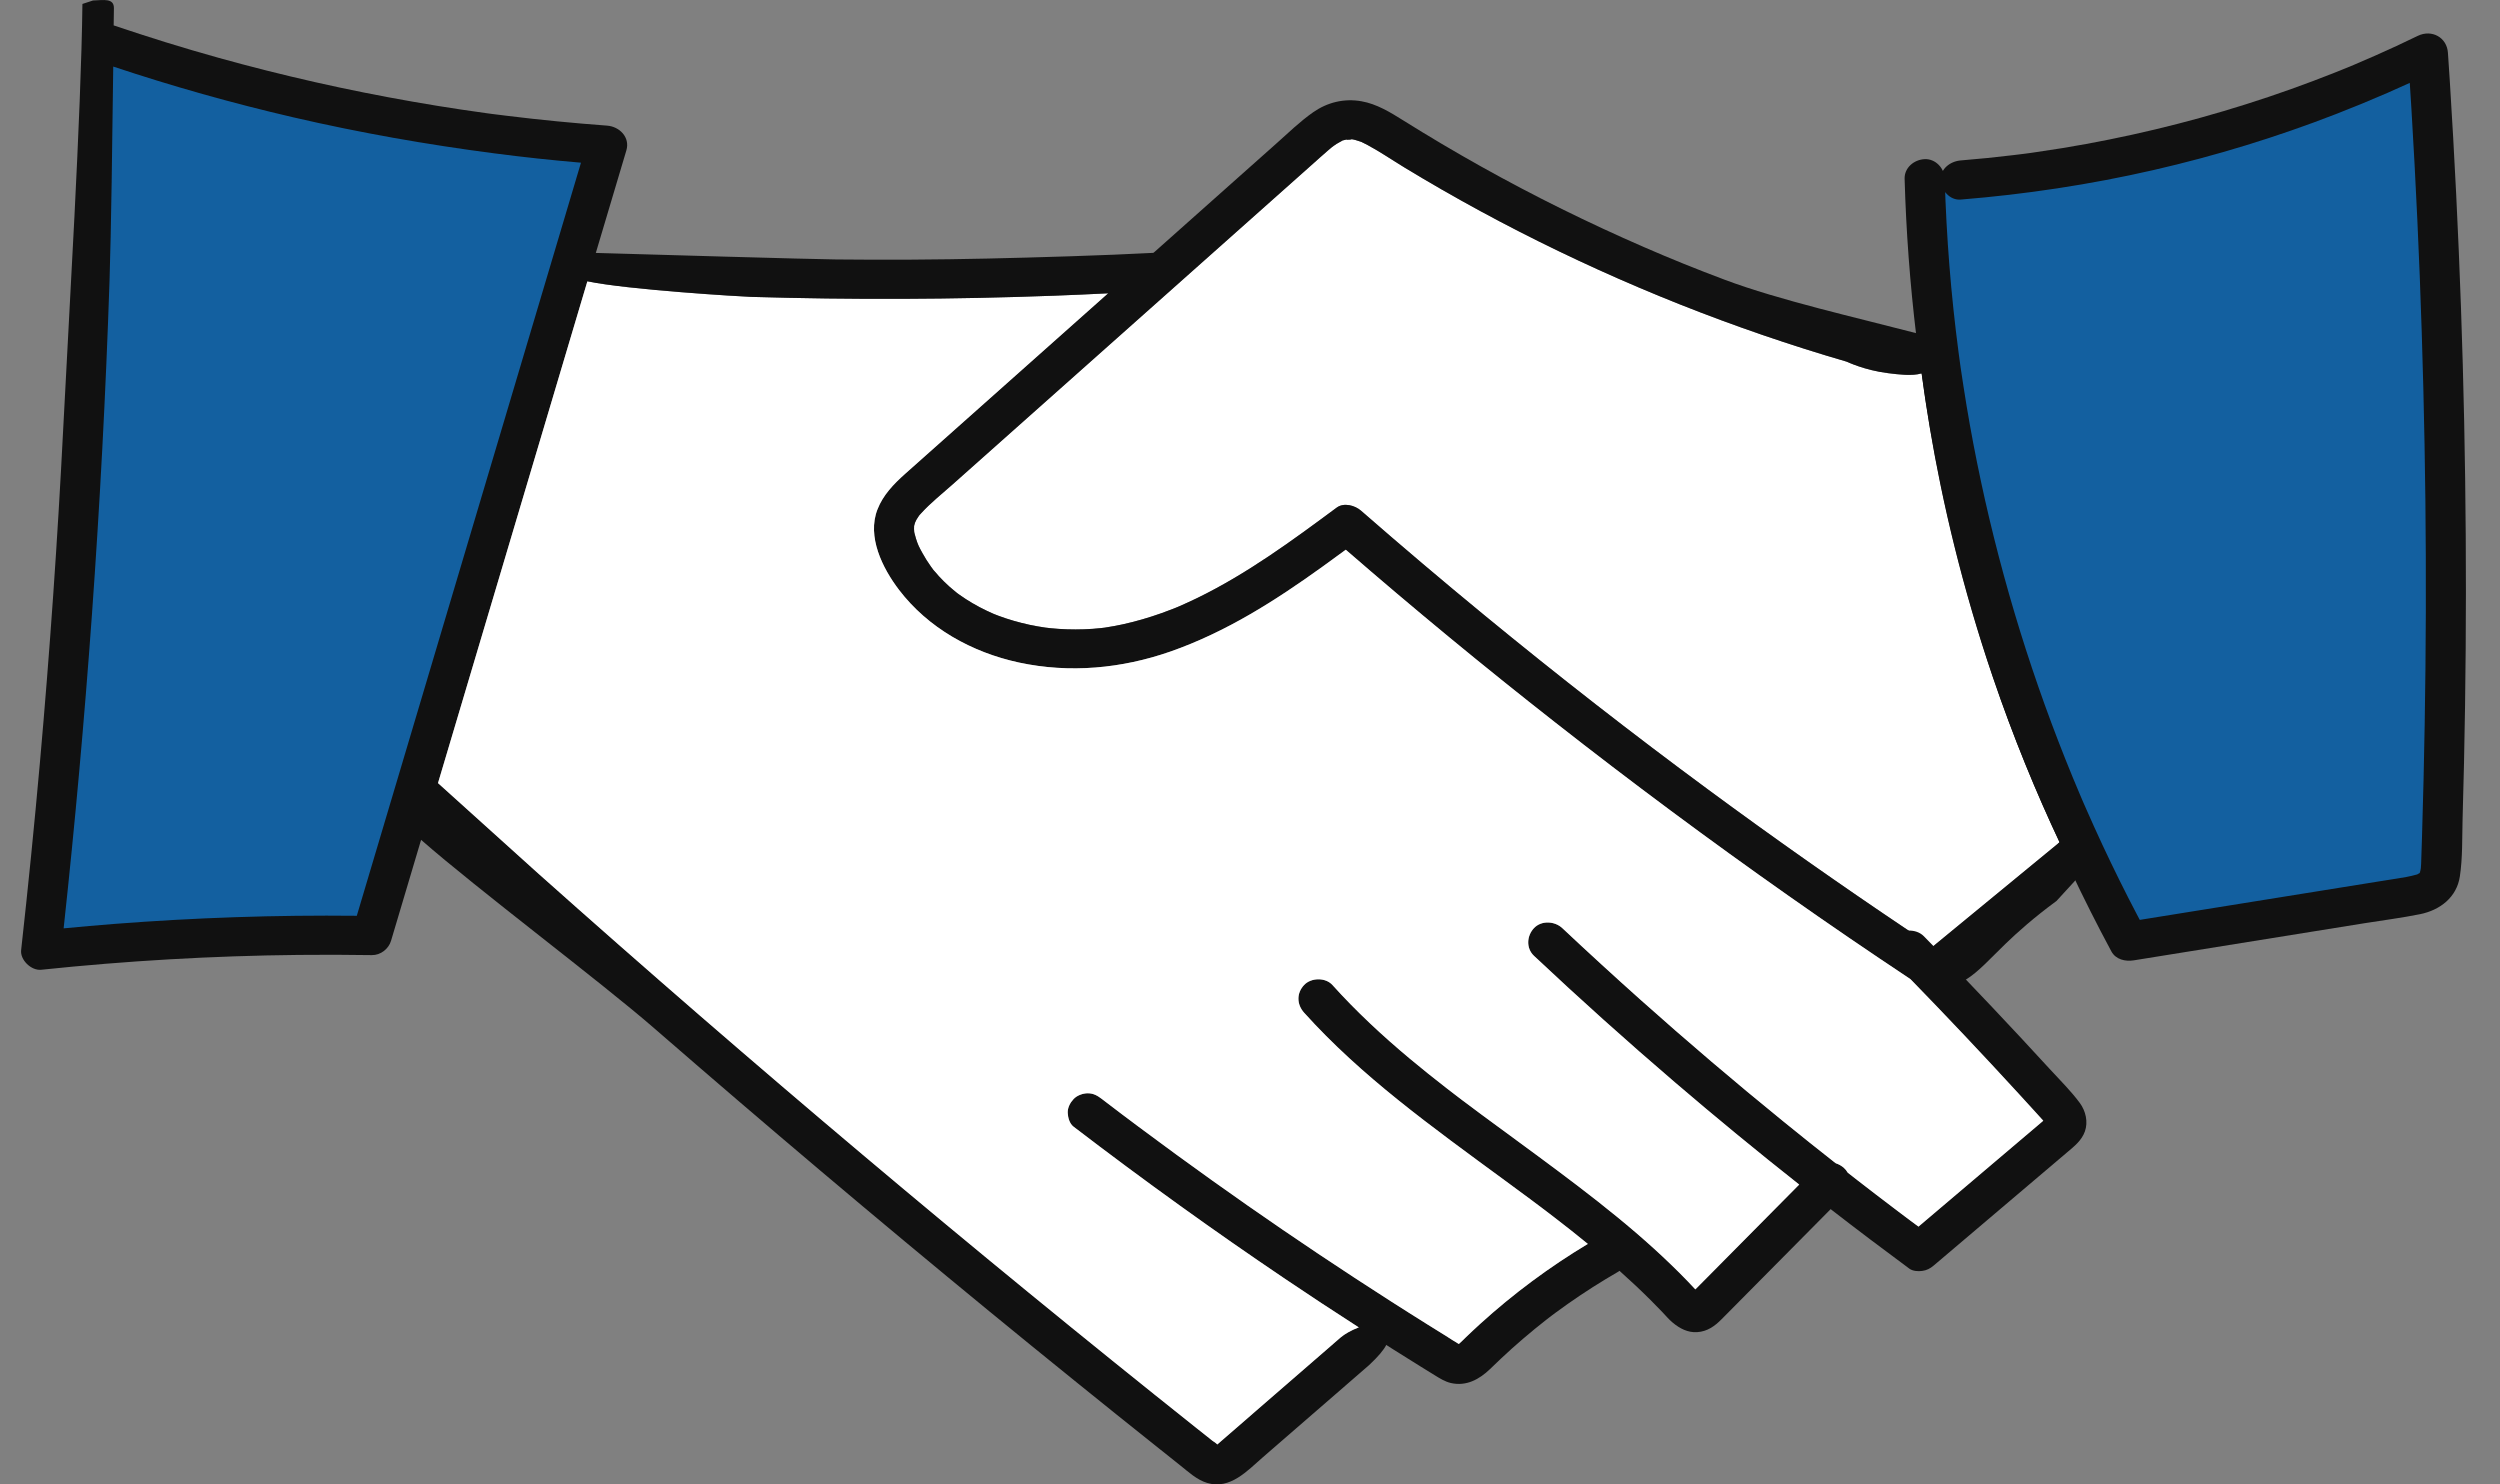
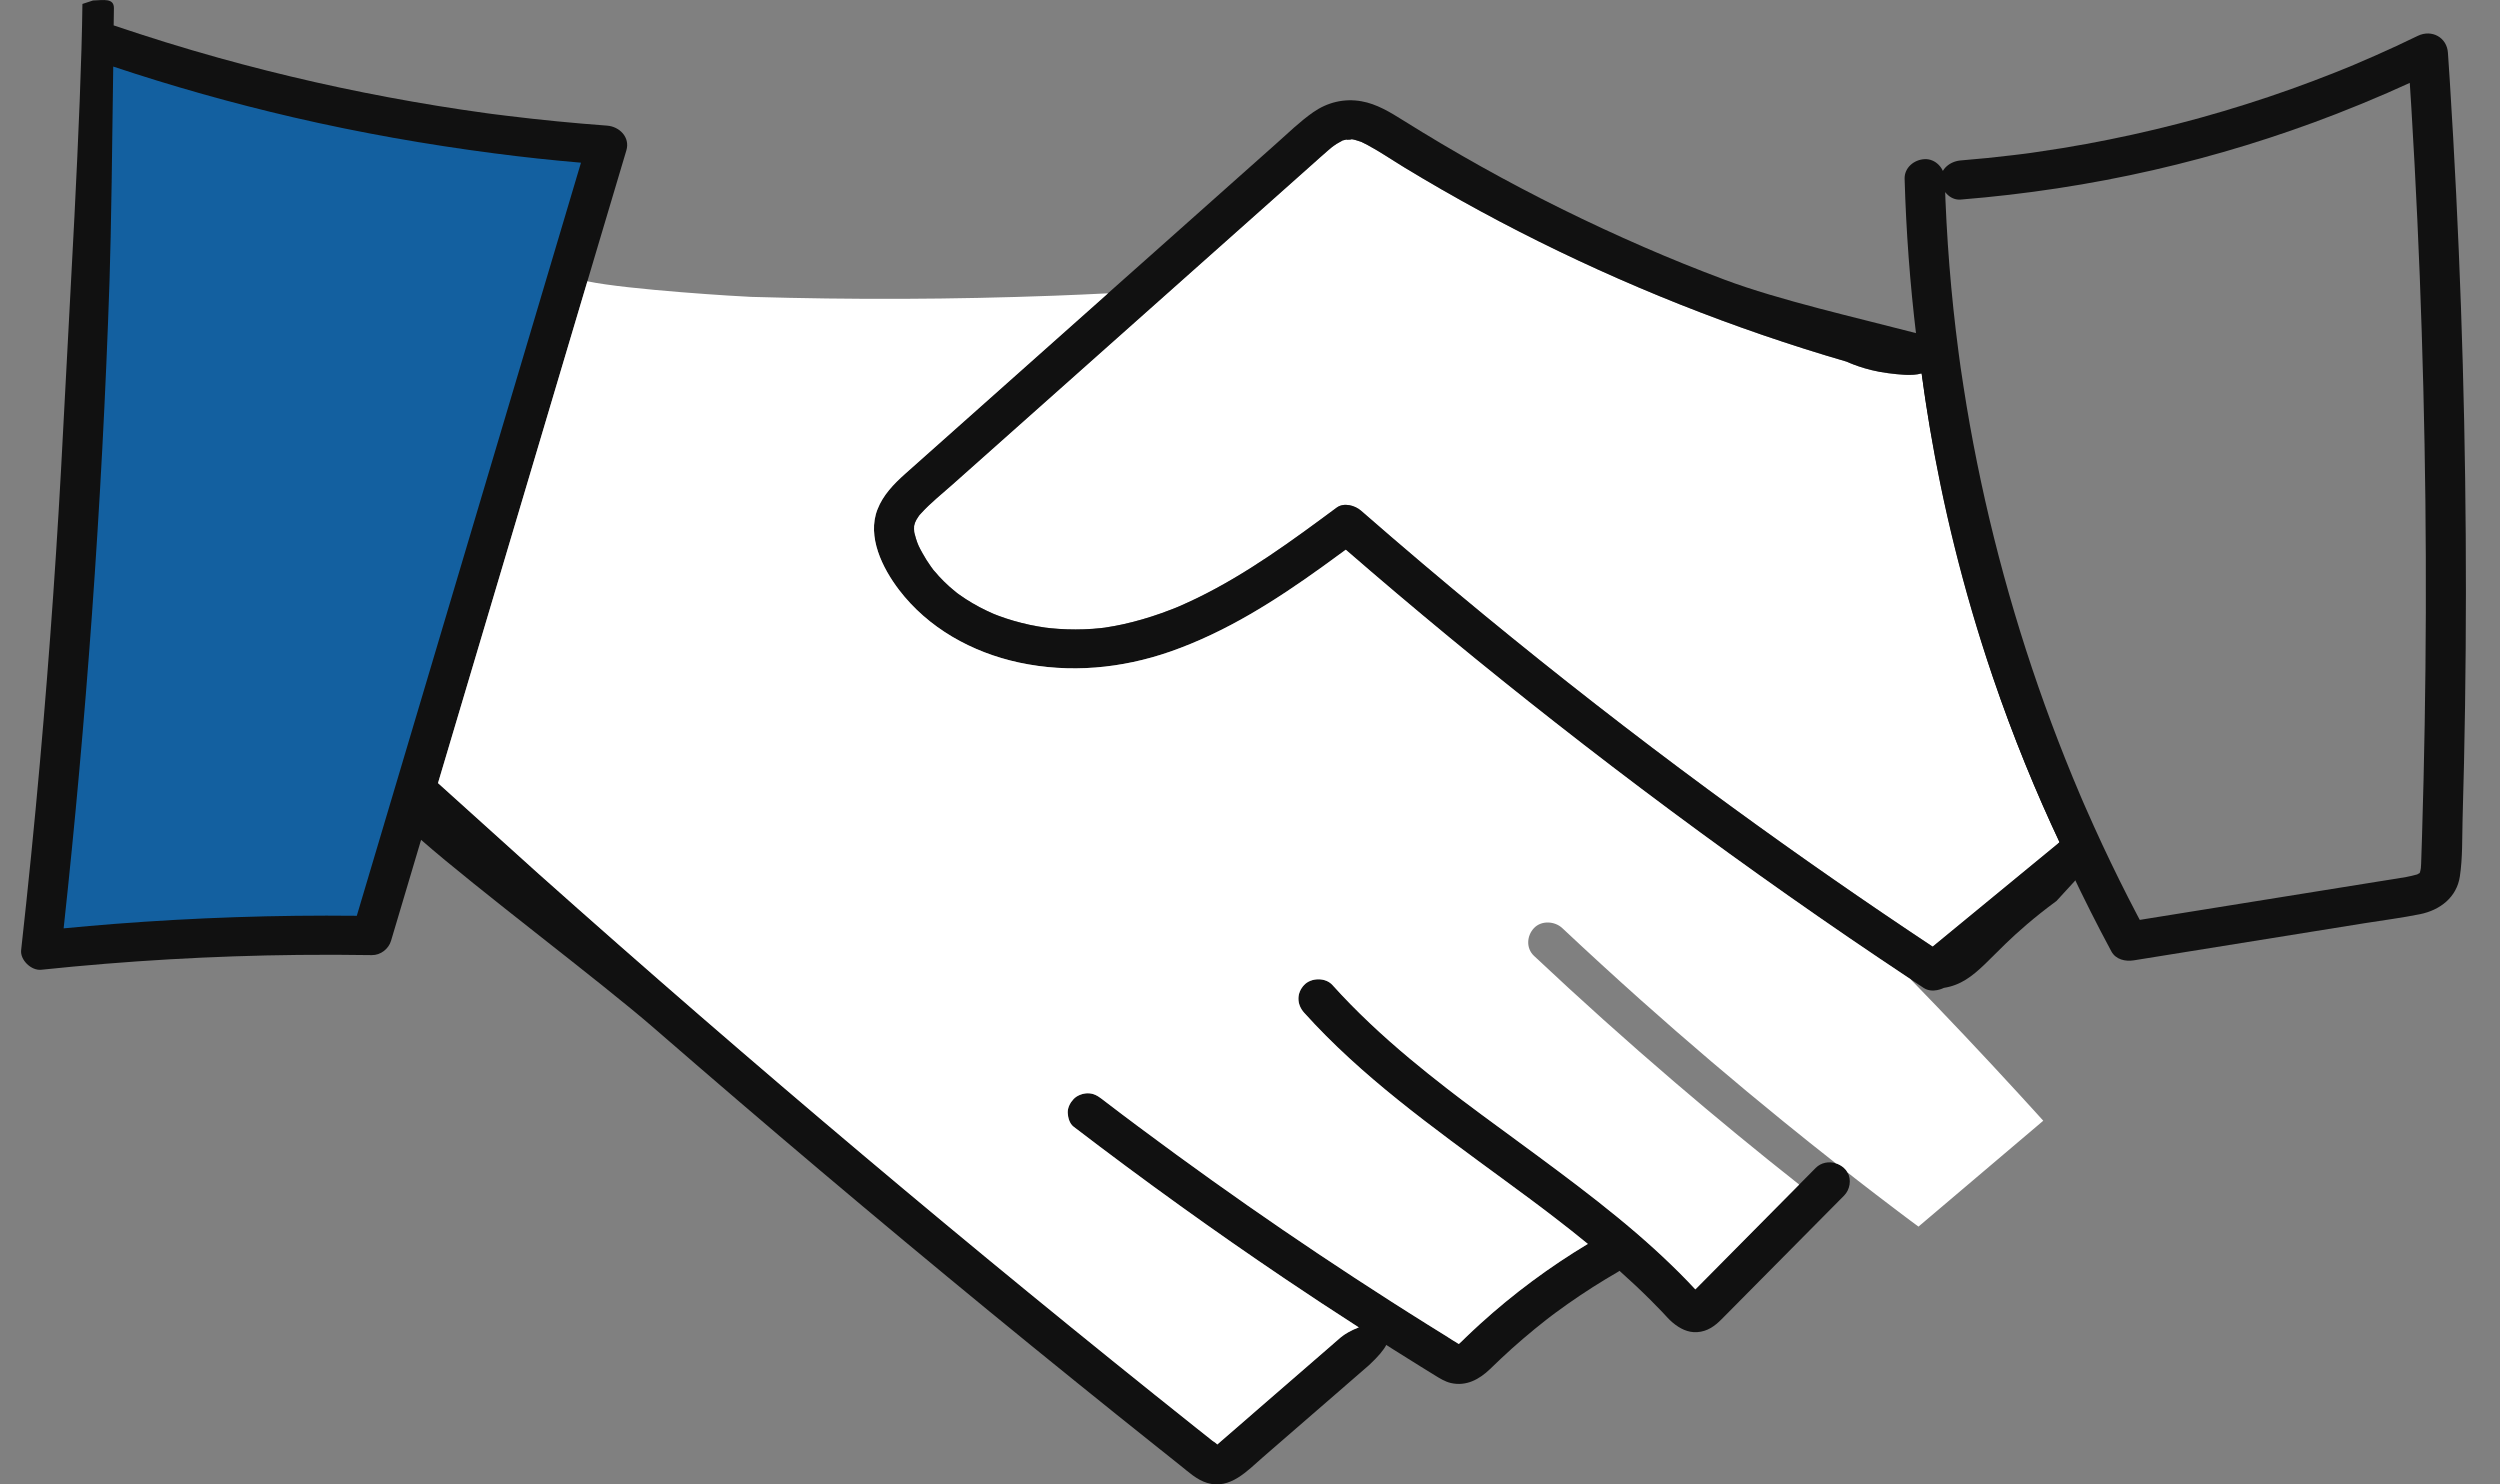
<svg xmlns="http://www.w3.org/2000/svg" width="64" height="38" viewBox="0 0 64 38" fill="none">
  <rect x="0" y="0" width="64" height="38" fill="#808080" stroke="none" />
  <g clip-path="url(#clip0_6894_2947)">
    <path d="M2.401 2.346C2.315 9.688 1.865 17.024 1.055 24.324C3.864 24.029 6.692 23.903 9.517 23.949C11.525 17.205 13.533 10.461 15.541 3.717C11.168 3.399 6.839 2.519 2.698 1.107L2.401 2.346Z" fill="#1360A0" />
    <path d="M15.54 3.216C14.691 3.153 13.844 3.071 12.999 2.967C12.894 2.954 12.79 2.941 12.685 2.928C12.68 2.927 12.674 2.926 12.669 2.926H12.667C12.667 2.926 12.666 2.925 12.666 2.925H12.662C12.662 2.925 12.659 2.925 12.658 2.925C12.657 2.924 12.656 2.924 12.656 2.924C12.653 2.924 12.65 2.924 12.647 2.924C12.647 2.924 12.645 2.923 12.644 2.923C12.643 2.923 12.643 2.922 12.641 2.923H12.64L12.638 2.922C12.634 2.922 12.63 2.921 12.624 2.92C12.622 2.92 12.62 2.92 12.618 2.92C12.559 2.912 12.5 2.904 12.441 2.896C12.232 2.867 12.023 2.837 11.815 2.806C11.398 2.744 10.982 2.676 10.567 2.603C8.891 2.311 7.229 1.935 5.592 1.479C4.69 1.228 3.796 0.95 2.91 0.65C2.912 0.49 2.915 0.343 2.916 0.21C2.919 -0.052 2.654 0.001 2.379 0.013L2.11 0.101C2.076 2.973 1.764 8.09 1.619 10.959C1.475 13.812 1.276 16.663 1.023 19.509C0.88 21.115 0.719 22.721 0.541 24.324C0.513 24.575 0.8 24.852 1.054 24.826C3.239 24.597 5.435 24.469 7.633 24.446C8.261 24.439 8.889 24.441 9.517 24.451C9.744 24.455 9.949 24.293 10.011 24.083C10.268 23.222 10.524 22.361 10.78 21.5C10.924 21.016 11.068 20.532 11.212 20.048C11.595 18.764 11.977 17.479 12.359 16.195C13.142 13.566 13.925 10.937 14.708 8.307C14.817 7.939 14.927 7.57 15.037 7.202C15.109 6.96 15.181 6.717 15.253 6.475C15.513 5.601 15.774 4.725 16.035 3.85C16.134 3.518 15.864 3.24 15.54 3.216V3.216ZM12.698 11.473C11.915 14.102 11.132 16.731 10.35 19.36C9.944 20.722 9.539 22.083 9.134 23.444C7.064 23.422 4.994 23.492 2.93 23.652C2.496 23.686 2.062 23.724 1.629 23.766C1.919 21.097 2.16 18.422 2.353 15.743C2.558 12.894 2.709 10.04 2.804 7.185C2.845 5.965 2.877 3.52 2.899 1.704C4.412 2.208 5.95 2.642 7.506 3.003C9.208 3.398 10.93 3.702 12.664 3.927C13.398 4.023 14.135 4.102 14.873 4.165C14.148 6.601 13.423 9.037 12.698 11.473Z" fill="#111111" />
-     <path d="M49.272 4.575C49.459 11.358 51.261 18.095 54.494 24.1C56.883 23.715 59.273 23.331 61.662 22.946C61.913 22.906 62.188 22.852 62.345 22.656C62.476 22.491 62.489 22.267 62.496 22.058C62.732 15.155 62.618 8.241 62.155 1.349C58.428 3.163 54.345 4.275 50.196 4.608L49.272 4.575Z" fill="#1360A0" />
    <path d="M48.758 4.575C48.834 7.269 49.16 9.958 49.724 12.597C50.279 15.191 51.069 17.739 52.085 20.197C52.67 21.613 53.323 23.002 54.05 24.354C54.164 24.566 54.41 24.62 54.63 24.584C56.597 24.267 58.566 23.951 60.534 23.634C61.007 23.558 61.485 23.498 61.953 23.403C62.469 23.299 62.892 22.968 62.972 22.439C63.045 21.957 63.029 21.457 63.042 20.972C63.056 20.488 63.068 20.005 63.079 19.522C63.121 17.588 63.136 15.653 63.123 13.719C63.11 11.769 63.07 9.819 63.001 7.871C62.933 5.938 62.837 4.005 62.715 2.075C62.7 1.834 62.683 1.592 62.667 1.351C62.642 0.96 62.255 0.744 61.895 0.918C61.533 1.095 61.167 1.264 60.798 1.427C60.617 1.508 60.435 1.586 60.252 1.663C60.206 1.682 60.16 1.701 60.115 1.72C60.095 1.728 60.024 1.759 60.12 1.718C60.1 1.726 60.081 1.734 60.061 1.742C59.962 1.782 59.864 1.822 59.765 1.861C59.022 2.156 58.267 2.426 57.503 2.667C55.969 3.153 54.398 3.528 52.807 3.79C52.583 3.826 52.359 3.861 52.134 3.893C52.021 3.909 51.909 3.928 51.796 3.94C51.801 3.939 51.887 3.928 51.827 3.936C51.792 3.941 51.756 3.945 51.721 3.949C51.665 3.957 51.608 3.963 51.552 3.97C51.101 4.025 50.649 4.07 50.195 4.107C49.928 4.128 49.669 4.322 49.682 4.608C49.694 4.862 49.908 5.133 50.195 5.109C51.855 4.975 53.506 4.725 55.127 4.354C56.719 3.989 58.282 3.51 59.801 2.92C60.687 2.576 61.559 2.197 62.414 1.782C62.157 1.638 61.899 1.494 61.641 1.349C61.769 3.257 61.871 5.166 61.946 7.077C62.02 8.987 62.068 10.899 62.09 12.81C62.111 14.722 62.105 16.634 62.072 18.546C62.056 19.498 62.033 20.45 62.004 21.401C61.996 21.638 61.991 21.875 61.981 22.111C61.979 22.152 61.976 22.193 61.973 22.235C61.967 22.328 61.972 22.217 61.979 22.207C61.971 22.219 61.969 22.258 61.965 22.275C61.959 22.297 61.952 22.319 61.947 22.341C61.927 22.42 61.952 22.308 61.959 22.316C61.962 22.32 61.924 22.377 61.923 22.375C61.919 22.361 61.992 22.298 61.937 22.352C61.873 22.414 61.951 22.338 61.963 22.336C61.953 22.337 61.918 22.364 61.906 22.371C61.906 22.37 61.849 22.404 61.845 22.401C61.84 22.399 61.97 22.362 61.87 22.388C61.778 22.412 61.689 22.436 61.595 22.452C61.358 22.493 61.12 22.529 60.883 22.567C58.945 22.879 57.008 23.19 55.07 23.502C54.833 23.54 54.595 23.578 54.358 23.617C54.551 23.694 54.745 23.771 54.937 23.848C54.623 23.264 54.322 22.674 54.035 22.077C53.892 21.779 53.751 21.479 53.615 21.177C53.547 21.026 53.48 20.875 53.413 20.724C53.379 20.649 53.346 20.573 53.313 20.497C53.361 20.61 53.307 20.481 53.3 20.465C53.283 20.427 53.267 20.389 53.251 20.351C52.733 19.133 52.271 17.893 51.865 16.635C51.46 15.377 51.111 14.101 50.82 12.814C50.675 12.169 50.544 11.523 50.428 10.873C50.37 10.548 50.316 10.223 50.266 9.897C50.24 9.734 50.216 9.571 50.192 9.408C50.183 9.339 50.173 9.271 50.164 9.204C50.145 9.065 50.178 9.312 50.16 9.174C50.152 9.119 50.145 9.065 50.138 9.01C49.944 7.539 49.827 6.058 49.785 4.575C49.778 4.313 49.555 4.062 49.272 4.074C48.999 4.086 48.751 4.294 48.758 4.575Z" fill="#111111" />
    <path d="M52.725 21.562C51.642 22.453 50.559 23.343 49.476 24.234C47.525 22.94 45.607 21.599 43.725 20.21C41.8 18.791 39.882 17.296 38.005 15.753C36.937 14.875 35.882 13.981 34.842 13.073C34.688 12.939 34.405 12.858 34.22 12.995C33.08 13.839 31.928 14.688 30.642 15.313C30.495 15.384 30.345 15.453 30.194 15.519L30.125 15.548L30.101 15.558C30.078 15.568 30.053 15.578 30.029 15.587C29.933 15.625 29.835 15.661 29.738 15.696C29.411 15.812 29.077 15.91 28.738 15.984C28.593 16.016 28.446 16.042 28.298 16.065C28.294 16.066 28.29 16.067 28.287 16.067C28.285 16.068 28.283 16.068 28.282 16.068C28.281 16.068 28.279 16.068 28.278 16.068C28.247 16.072 28.217 16.075 28.186 16.079C28.117 16.086 28.047 16.092 27.977 16.098C27.684 16.119 27.389 16.119 27.095 16.099C27.032 16.095 26.969 16.089 26.906 16.083C26.884 16.081 26.811 16.072 26.783 16.069C26.782 16.069 26.78 16.069 26.78 16.069C26.779 16.068 26.778 16.068 26.776 16.068H26.774H26.77C26.631 16.048 26.494 16.024 26.357 15.995C26.086 15.936 25.819 15.86 25.559 15.763C25.531 15.751 25.501 15.741 25.473 15.729C25.467 15.727 25.461 15.725 25.456 15.722C25.455 15.722 25.454 15.722 25.453 15.722C25.453 15.722 25.452 15.722 25.451 15.721C25.451 15.721 25.451 15.721 25.45 15.721C25.389 15.693 25.328 15.666 25.267 15.638C25.139 15.577 25.014 15.511 24.891 15.439C24.782 15.374 24.674 15.306 24.571 15.232C24.564 15.227 24.538 15.207 24.52 15.195H24.52C24.52 15.195 24.516 15.192 24.514 15.191C24.514 15.191 24.514 15.191 24.514 15.191C24.512 15.19 24.511 15.189 24.51 15.188C24.51 15.187 24.508 15.187 24.508 15.186C24.507 15.185 24.506 15.185 24.506 15.185C24.498 15.179 24.491 15.173 24.484 15.167C24.421 15.118 24.36 15.066 24.302 15.014C24.209 14.93 24.119 14.842 24.034 14.75C23.99 14.701 23.951 14.647 23.904 14.601L23.899 14.596C23.899 14.596 23.899 14.595 23.898 14.595C23.875 14.562 23.851 14.53 23.828 14.498C23.75 14.39 23.68 14.277 23.616 14.161C23.527 14.002 23.497 13.941 23.448 13.786C23.434 13.742 23.423 13.699 23.412 13.655C23.409 13.641 23.406 13.63 23.404 13.621C23.399 13.572 23.398 13.519 23.401 13.469C23.401 13.48 23.395 13.501 23.393 13.505C23.393 13.502 23.396 13.485 23.406 13.444C23.406 13.444 23.42 13.402 23.427 13.376C23.439 13.352 23.46 13.307 23.46 13.306C23.479 13.271 23.501 13.239 23.523 13.207C23.528 13.201 23.531 13.196 23.534 13.193C23.535 13.192 23.535 13.191 23.536 13.189C23.55 13.173 23.564 13.158 23.578 13.143C23.823 12.873 24.116 12.642 24.389 12.399C26.832 10.226 29.275 8.052 31.718 5.878C32.337 5.328 32.955 4.777 33.574 4.227C33.716 4.1 33.857 3.972 34.002 3.848C34.027 3.826 34.052 3.805 34.077 3.784C34.077 3.784 34.122 3.75 34.144 3.732C34.145 3.732 34.145 3.732 34.145 3.732C34.167 3.717 34.208 3.689 34.214 3.685C34.255 3.659 34.298 3.637 34.342 3.613C34.355 3.605 34.365 3.599 34.371 3.595C34.378 3.594 34.387 3.592 34.399 3.589C34.427 3.582 34.455 3.574 34.484 3.568C34.414 3.587 34.655 3.573 34.589 3.561C34.669 3.572 34.749 3.598 34.825 3.624C34.856 3.635 34.872 3.64 34.878 3.643C34.873 3.643 34.866 3.64 34.859 3.637C34.913 3.661 34.963 3.688 35.015 3.715C35.341 3.891 35.648 4.102 35.965 4.294C36.279 4.485 36.595 4.671 36.913 4.854C37.565 5.229 38.227 5.589 38.898 5.931C41.57 7.298 44.38 8.416 47.27 9.257C47.289 9.262 47.722 9.476 48.336 9.553C48.618 9.588 48.957 9.631 49.194 9.558C49.496 11.826 50.041 14.465 51.013 17.323C51.543 18.877 52.128 20.292 52.725 21.562V21.562Z" fill="white" />
    <path d="M51.244 15.989C50.853 14.218 50.217 12.486 49.881 10.709C49.833 10.46 49.792 10.21 49.758 9.958C49.757 9.95 49.755 9.942 49.755 9.934C49.725 9.71 49.701 9.484 49.684 9.258C49.683 9.245 49.678 9.162 49.631 9.068C49.631 9.067 49.63 9.067 49.63 9.067C49.579 8.964 49.483 8.859 49.398 8.824C49.398 8.824 49.398 8.823 49.397 8.823C49.346 8.703 49.286 8.61 49.27 8.586C49.198 8.566 49.123 8.547 49.047 8.527C47.559 8.139 45.548 7.685 44.162 7.165C43.421 6.887 42.78 6.628 42.084 6.325C41.376 6.017 40.675 5.692 39.983 5.35C38.591 4.662 37.235 3.904 35.921 3.081C35.592 2.875 35.243 2.66 34.851 2.592C34.407 2.515 33.981 2.619 33.615 2.875C33.275 3.113 32.977 3.406 32.668 3.68C32.351 3.962 32.035 4.243 31.718 4.525C30.988 5.174 30.259 5.824 29.529 6.473C29.141 6.818 28.752 7.164 28.363 7.509C26.948 8.769 25.532 10.028 24.116 11.288C23.8 11.57 23.482 11.851 23.166 12.133C22.874 12.395 22.603 12.675 22.461 13.044C22.192 13.741 22.588 14.541 23.013 15.099C23.758 16.076 24.876 16.7 26.085 16.961C27.384 17.24 28.714 17.115 29.961 16.68C31.38 16.184 32.645 15.378 33.851 14.51C34.052 14.366 34.252 14.22 34.451 14.073C36.196 15.587 37.979 17.058 39.8 18.485C41.755 20.019 43.752 21.503 45.787 22.934C46.817 23.659 47.857 24.369 48.907 25.066C49.02 25.141 49.132 25.216 49.245 25.29C49.476 25.443 49.762 25.29 49.762 25.29C49.978 25.256 50.158 25.183 50.327 25.078C50.659 24.872 50.943 24.544 51.351 24.152C51.637 23.875 52.067 23.49 52.647 23.064C52.807 22.889 52.968 22.715 53.128 22.539C53.252 22.404 53.375 22.27 53.498 22.135C53.549 22.08 53.6 22.024 53.651 21.969C52.204 19.483 51.562 17.429 51.244 15.989ZM49.495 24.219C49.489 24.223 49.482 24.229 49.476 24.234C49.27 24.098 49.066 23.961 48.861 23.824C47.122 22.658 45.409 21.453 43.724 20.21C41.799 18.791 39.881 17.296 38.004 15.753C36.936 14.875 35.882 13.981 34.841 13.073C34.688 12.939 34.404 12.858 34.219 12.995C33.08 13.839 31.927 14.688 30.642 15.313C30.494 15.384 30.344 15.453 30.194 15.519L30.125 15.548L30.101 15.558C30.077 15.568 30.052 15.578 30.028 15.587C29.932 15.625 29.835 15.661 29.737 15.696C29.411 15.812 29.077 15.91 28.738 15.984C28.592 16.016 28.446 16.042 28.298 16.065C28.294 16.066 28.29 16.067 28.286 16.067C28.285 16.068 28.283 16.068 28.281 16.068C28.28 16.068 28.279 16.068 28.277 16.068C28.247 16.072 28.216 16.075 28.186 16.079C28.117 16.086 28.047 16.092 27.977 16.098C27.684 16.119 27.388 16.119 27.094 16.099C27.031 16.095 26.968 16.089 26.905 16.083C26.883 16.081 26.811 16.072 26.782 16.069C26.781 16.069 26.78 16.069 26.779 16.069C26.778 16.068 26.777 16.068 26.776 16.068H26.773H26.77C26.631 16.048 26.493 16.024 26.357 15.995C26.086 15.936 25.818 15.86 25.559 15.763C25.53 15.751 25.501 15.741 25.472 15.729C25.467 15.727 25.46 15.725 25.455 15.722C25.454 15.722 25.454 15.722 25.453 15.722C25.452 15.722 25.452 15.722 25.451 15.721C25.45 15.721 25.45 15.721 25.45 15.721C25.389 15.693 25.327 15.666 25.267 15.638C25.138 15.577 25.013 15.511 24.891 15.439C24.781 15.374 24.674 15.306 24.571 15.232C24.563 15.227 24.537 15.207 24.52 15.195H24.519C24.519 15.195 24.516 15.192 24.514 15.191C24.514 15.191 24.513 15.191 24.513 15.191C24.512 15.19 24.51 15.189 24.509 15.188C24.509 15.187 24.508 15.187 24.507 15.186C24.506 15.185 24.506 15.185 24.505 15.185C24.497 15.179 24.491 15.173 24.483 15.167C24.421 15.118 24.36 15.066 24.301 15.014C24.208 14.93 24.119 14.842 24.034 14.75C23.989 14.701 23.95 14.647 23.904 14.601L23.899 14.596C23.899 14.596 23.898 14.595 23.898 14.595C23.874 14.562 23.85 14.53 23.827 14.498C23.75 14.39 23.679 14.277 23.615 14.161C23.527 14.002 23.496 13.941 23.448 13.786C23.434 13.743 23.423 13.699 23.412 13.655C23.409 13.641 23.406 13.63 23.404 13.621C23.398 13.572 23.398 13.519 23.401 13.469C23.4 13.48 23.395 13.501 23.392 13.505C23.392 13.502 23.395 13.485 23.406 13.444C23.406 13.444 23.419 13.402 23.426 13.376C23.439 13.352 23.459 13.307 23.459 13.306C23.479 13.271 23.5 13.239 23.523 13.207C23.527 13.201 23.53 13.196 23.533 13.193C23.534 13.192 23.535 13.191 23.536 13.189C23.549 13.173 23.563 13.158 23.578 13.143C23.822 12.873 24.116 12.642 24.388 12.399C26.831 10.226 29.275 8.052 31.718 5.878C32.336 5.328 32.955 4.777 33.573 4.227C33.715 4.1 33.857 3.972 34.001 3.848C34.026 3.826 34.051 3.805 34.076 3.784C34.076 3.784 34.122 3.75 34.144 3.732C34.144 3.732 34.145 3.732 34.145 3.732C34.167 3.717 34.207 3.689 34.213 3.685C34.255 3.659 34.298 3.637 34.341 3.613C34.355 3.605 34.364 3.599 34.371 3.595C34.377 3.594 34.386 3.592 34.399 3.589C34.427 3.582 34.455 3.574 34.483 3.568C34.414 3.587 34.654 3.573 34.588 3.561C34.669 3.572 34.748 3.598 34.825 3.624C34.855 3.635 34.871 3.64 34.877 3.643C34.873 3.643 34.866 3.64 34.859 3.637C34.912 3.661 34.963 3.688 35.014 3.715C35.34 3.891 35.648 4.102 35.964 4.294C36.278 4.485 36.594 4.671 36.912 4.854C37.565 5.229 38.227 5.589 38.897 5.931C41.569 7.298 44.379 8.416 47.27 9.257C47.289 9.262 47.722 9.476 48.335 9.553C48.614 9.587 48.947 9.629 49.183 9.561C49.186 9.56 49.19 9.559 49.193 9.558C49.253 10.008 49.322 10.472 49.403 10.949C49.728 12.88 50.234 15.032 51.013 17.323C51.015 17.329 51.017 17.334 51.019 17.34C51.546 18.888 52.13 20.297 52.725 21.562C52.712 21.572 52.7 21.582 52.688 21.593C51.623 22.468 50.559 23.343 49.495 24.219V24.219Z" fill="#111111" />
-     <path d="M53.373 28.965C53.288 29.201 53.102 29.344 52.917 29.501C51.778 30.467 50.64 31.433 49.501 32.399C49.411 32.475 49.323 32.521 49.206 32.536C49.104 32.55 48.967 32.542 48.879 32.477C48.202 31.977 47.53 31.47 46.865 30.954C46.787 30.895 46.709 30.834 46.631 30.773C46.44 30.625 46.25 30.476 46.06 30.325C44.981 29.473 43.919 28.599 42.875 27.705C41.648 26.654 40.446 25.575 39.27 24.469C39.064 24.274 39.085 23.957 39.27 23.76C39.46 23.558 39.802 23.578 39.996 23.76C40.656 24.38 41.324 24.992 41.999 25.595C43.192 26.66 44.41 27.698 45.653 28.707C46.097 29.069 46.545 29.426 46.996 29.78C47.097 29.86 47.199 29.94 47.3 30.018C47.382 30.083 47.464 30.147 47.546 30.21C47.862 30.456 48.18 30.699 48.5 30.941C48.511 30.949 48.523 30.958 48.535 30.967C48.528 30.961 48.522 30.957 48.52 30.955C48.525 30.957 48.541 30.97 48.576 30.999C48.61 31.025 48.643 31.049 48.677 31.075C48.753 31.133 48.83 31.191 48.907 31.248C48.976 31.299 49.045 31.351 49.114 31.401C49.279 31.261 49.444 31.12 49.609 30.981C50.102 30.563 50.593 30.145 51.086 29.728C51.33 29.521 51.574 29.314 51.818 29.107C51.938 29.005 52.058 28.904 52.178 28.802C52.221 28.765 52.265 28.728 52.308 28.691C52.236 28.61 52.163 28.53 52.089 28.449C51.948 28.294 51.807 28.14 51.666 27.986C50.762 26.999 49.842 26.026 48.908 25.066C48.781 24.935 48.654 24.805 48.526 24.675C48.327 24.473 48.335 24.17 48.526 23.968C48.612 23.876 48.736 23.828 48.863 23.824C49.006 23.818 49.152 23.867 49.251 23.968C49.333 24.052 49.415 24.135 49.496 24.219C49.775 24.504 50.052 24.79 50.328 25.078C50.544 25.303 50.759 25.529 50.972 25.754C51.476 26.286 51.975 26.823 52.47 27.363C52.731 27.648 53.015 27.926 53.244 28.237C53.396 28.443 53.459 28.723 53.373 28.965Z" fill="#111111" />
    <path d="M47.207 30.609C47.093 30.724 46.98 30.839 46.865 30.954C46.865 30.955 46.864 30.955 46.863 30.956C45.934 31.894 45.005 32.831 44.076 33.769C43.9 33.947 43.711 34.086 43.447 34.103C43.207 34.119 42.999 34.007 42.823 33.861C42.722 33.777 42.637 33.674 42.547 33.58C42.45 33.479 42.352 33.379 42.253 33.28C41.996 33.024 41.732 32.776 41.46 32.534C41.324 32.413 41.186 32.293 41.047 32.175C40.916 32.063 40.783 31.953 40.649 31.844C40.359 31.606 40.064 31.374 39.767 31.146C39.707 31.1 39.647 31.054 39.587 31.009C39.561 30.989 39.535 30.969 39.509 30.949H39.508C39.508 30.949 39.506 30.947 39.505 30.947C39.503 30.945 39.5 30.943 39.498 30.941C39.49 30.935 39.483 30.93 39.475 30.924C39.473 30.923 39.472 30.921 39.47 30.92C39.47 30.92 39.47 30.919 39.469 30.919C39.466 30.917 39.464 30.915 39.462 30.913C39.461 30.913 39.46 30.912 39.459 30.912C39.459 30.912 39.458 30.911 39.458 30.911C39.456 30.909 39.455 30.908 39.454 30.907C39.454 30.907 39.455 30.907 39.455 30.909C39.455 30.908 39.454 30.907 39.453 30.907H39.453C39.364 30.838 39.274 30.773 39.184 30.706C38.962 30.54 38.739 30.376 38.515 30.212C37.598 29.539 36.676 28.87 35.79 28.158C34.935 27.47 34.117 26.738 33.385 25.925C33.196 25.714 33.188 25.426 33.385 25.216C33.565 25.025 33.933 25.018 34.111 25.216C34.721 25.894 35.392 26.517 36.093 27.103C36.402 27.361 36.717 27.612 37.035 27.859C37.116 27.922 37.197 27.984 37.279 28.047C37.321 28.078 37.362 28.109 37.403 28.141C37.411 28.147 37.428 28.159 37.445 28.173C37.448 28.175 37.45 28.176 37.452 28.178C37.455 28.179 37.457 28.181 37.459 28.183C37.459 28.183 37.46 28.184 37.461 28.184C37.461 28.184 37.462 28.185 37.463 28.186C37.465 28.187 37.467 28.189 37.468 28.19C37.47 28.191 37.471 28.192 37.472 28.193C37.474 28.195 37.477 28.197 37.48 28.199C37.481 28.2 37.482 28.201 37.483 28.201C37.485 28.203 37.487 28.205 37.489 28.206C37.49 28.207 37.491 28.207 37.492 28.208C37.493 28.209 37.494 28.209 37.495 28.21C37.496 28.212 37.497 28.212 37.498 28.212C37.637 28.317 37.778 28.423 37.919 28.527C38.576 29.014 39.24 29.493 39.895 29.984C40.574 30.493 41.247 31.012 41.89 31.565C42.194 31.827 42.492 32.096 42.78 32.375C42.928 32.517 43.072 32.662 43.215 32.81C43.278 32.875 43.34 32.942 43.402 33.008C43.441 32.969 43.479 32.931 43.517 32.892C43.635 32.772 43.754 32.653 43.873 32.533C44.602 31.797 45.331 31.061 46.06 30.325C46.201 30.183 46.341 30.041 46.482 29.899C46.62 29.76 46.819 29.726 46.996 29.78C47.073 29.804 47.146 29.845 47.207 29.9C47.246 29.935 47.277 29.975 47.3 30.018C47.401 30.206 47.359 30.456 47.207 30.609Z" fill="#111111" />
    <path d="M41.46 32.534C41.448 32.543 41.436 32.551 41.423 32.558C41.314 32.621 41.205 32.685 41.097 32.751C40.656 33.018 40.229 33.305 39.816 33.61C39.791 33.629 39.766 33.647 39.741 33.666C39.738 33.668 39.734 33.671 39.731 33.674C39.729 33.675 39.728 33.676 39.727 33.676C39.724 33.679 39.721 33.681 39.72 33.682C39.718 33.682 39.718 33.684 39.717 33.684C39.672 33.718 39.627 33.753 39.582 33.788C39.483 33.865 39.385 33.944 39.288 34.023C39.089 34.186 38.894 34.353 38.703 34.524C38.513 34.694 38.328 34.871 38.145 35.048C37.872 35.311 37.536 35.496 37.142 35.405C36.99 35.37 36.855 35.284 36.724 35.203C36.605 35.13 36.485 35.056 36.366 34.982C36.132 34.837 35.899 34.691 35.666 34.544C35.607 34.507 35.548 34.47 35.489 34.431C35.253 34.283 35.019 34.133 34.785 33.981C34.153 33.575 33.525 33.162 32.902 32.742C31.995 32.13 31.097 31.505 30.209 30.866C29.291 30.206 28.383 29.531 27.485 28.844C27.38 28.764 27.34 28.613 27.334 28.489C27.328 28.357 27.395 28.231 27.485 28.135C27.571 28.043 27.721 27.988 27.847 27.988C27.995 27.988 28.098 28.05 28.21 28.135C28.377 28.263 28.544 28.39 28.711 28.517C28.713 28.518 28.718 28.521 28.723 28.526H28.724C28.724 28.526 28.724 28.527 28.725 28.528C28.725 28.528 28.726 28.529 28.727 28.529C28.728 28.529 28.728 28.53 28.728 28.53C28.729 28.531 28.73 28.531 28.73 28.532C28.731 28.532 28.731 28.532 28.732 28.533C28.734 28.534 28.735 28.535 28.737 28.536C28.739 28.538 28.742 28.54 28.745 28.542C28.745 28.542 28.745 28.543 28.746 28.543C28.746 28.543 28.749 28.545 28.75 28.546C28.751 28.547 28.752 28.548 28.754 28.548C28.755 28.55 28.756 28.551 28.757 28.552C28.757 28.552 28.76 28.553 28.761 28.554H28.762C28.762 28.554 28.765 28.557 28.766 28.558C28.767 28.558 28.768 28.559 28.769 28.56C28.77 28.561 28.771 28.562 28.773 28.563C28.808 28.59 28.843 28.616 28.878 28.642C28.964 28.707 29.051 28.772 29.137 28.836C29.464 29.081 29.794 29.324 30.125 29.565C31.317 30.435 32.527 31.281 33.755 32.102C34.369 32.512 34.987 32.917 35.61 33.315C35.918 33.512 36.228 33.709 36.539 33.903C36.699 34.003 36.859 34.103 37.02 34.202C37.127 34.269 37.234 34.343 37.346 34.406C37.35 34.403 37.354 34.4 37.358 34.396C37.415 34.345 37.469 34.291 37.523 34.237C37.647 34.119 37.771 34.002 37.898 33.887C38.742 33.12 39.666 32.434 40.649 31.844C40.733 31.793 40.818 31.744 40.903 31.694C41.151 31.551 41.455 31.646 41.607 31.873C41.749 32.088 41.665 32.39 41.46 32.534Z" fill="#111111" />
    <path d="M31.16 36.976C31.16 36.976 31.159 36.975 31.159 36.975C31.157 36.974 31.156 36.971 31.154 36.969C31.156 36.971 31.158 36.974 31.16 36.976Z" fill="#111111" />
    <path d="M35.371 33.966C35.253 33.859 35.013 33.896 34.784 33.981C34.597 34.051 34.417 34.155 34.321 34.238C33.604 34.86 32.888 35.481 32.172 36.102C31.993 36.257 31.814 36.413 31.635 36.568C31.554 36.639 31.472 36.709 31.391 36.78C31.348 36.817 31.304 36.855 31.261 36.893C31.241 36.909 31.222 36.927 31.202 36.944C31.189 36.955 31.175 36.966 31.162 36.977H31.161C31.161 36.977 31.16 36.977 31.16 36.976C31.11 36.944 31.123 36.942 31.141 36.956C31.11 36.928 31.061 36.901 31.038 36.883C30.994 36.848 30.95 36.813 30.907 36.778C30.814 36.704 30.721 36.631 30.628 36.557C29.19 35.413 27.76 34.258 26.339 33.095C24.913 31.927 23.494 30.749 22.085 29.561C20.687 28.383 19.296 27.194 17.914 25.997C16.522 24.79 15.139 23.574 13.764 22.348C13.597 22.199 11.379 20.197 11.212 20.047C11.015 19.87 10.868 20.393 10.674 20.598C10.493 20.791 10.45 21.206 10.661 21.395C10.699 21.429 10.739 21.464 10.78 21.5C12.233 22.775 15.373 25.128 16.746 26.322C18.158 27.549 19.578 28.766 21.008 29.974C22.437 31.181 23.875 32.378 25.322 33.566C26.764 34.748 28.214 35.921 29.673 37.083C29.853 37.227 30.033 37.37 30.214 37.514C30.427 37.683 30.634 37.881 30.903 37.963C31.493 38.141 31.934 37.648 32.329 37.306C33.056 36.675 33.783 36.044 34.51 35.414C34.689 35.259 34.868 35.103 35.047 34.948C35.286 34.726 35.422 34.56 35.488 34.431C35.612 34.193 35.499 34.08 35.372 33.966H35.371ZM31.196 36.952C31.19 36.964 31.179 36.972 31.164 36.98C31.164 36.979 31.162 36.978 31.162 36.978C31.17 36.972 31.181 36.964 31.196 36.952Z" fill="#111111" />
    <path d="M52.307 28.691C52.264 28.728 52.22 28.765 52.177 28.802C52.057 28.904 51.937 29.005 51.817 29.107C51.573 29.314 51.329 29.521 51.085 29.728C50.592 30.145 50.101 30.563 49.608 30.981C49.443 31.12 49.278 31.261 49.113 31.401C49.044 31.351 48.975 31.299 48.906 31.248C48.829 31.191 48.752 31.133 48.676 31.075C48.642 31.049 48.609 31.025 48.575 30.999C48.54 30.97 48.524 30.957 48.519 30.955C48.521 30.957 48.527 30.961 48.533 30.967C48.522 30.958 48.51 30.949 48.499 30.941C48.179 30.699 47.861 30.456 47.545 30.21C47.463 30.147 47.381 30.083 47.299 30.018C47.276 29.975 47.245 29.935 47.206 29.9C47.145 29.845 47.072 29.804 46.995 29.78C46.544 29.426 46.096 29.069 45.652 28.707C44.41 27.698 43.191 26.66 41.998 25.595C41.323 24.992 40.655 24.38 39.995 23.76C39.801 23.578 39.459 23.558 39.269 23.76C39.084 23.957 39.063 24.274 39.269 24.469C40.445 25.575 41.647 26.654 42.874 27.705C43.918 28.599 44.98 29.473 46.059 30.325C45.33 31.061 44.601 31.797 43.872 32.533C43.754 32.653 43.635 32.772 43.516 32.892C43.478 32.931 43.44 32.969 43.401 33.008C43.339 32.942 43.277 32.875 43.214 32.81C43.072 32.662 42.927 32.517 42.779 32.375C42.491 32.096 42.193 31.827 41.889 31.565C41.246 31.012 40.574 30.493 39.894 29.984C39.239 29.493 38.576 29.014 37.918 28.527C37.777 28.423 37.636 28.317 37.497 28.212C37.496 28.212 37.496 28.212 37.494 28.21C37.493 28.21 37.492 28.209 37.492 28.208C37.49 28.207 37.489 28.207 37.489 28.206C37.487 28.205 37.485 28.203 37.483 28.201C37.481 28.201 37.48 28.199 37.479 28.199C37.476 28.197 37.474 28.195 37.471 28.193C37.47 28.192 37.469 28.191 37.468 28.19C37.466 28.189 37.464 28.187 37.462 28.186C37.461 28.185 37.461 28.185 37.46 28.184C37.46 28.184 37.459 28.184 37.459 28.183C37.459 28.183 37.454 28.179 37.451 28.178C37.449 28.176 37.447 28.175 37.444 28.173C37.427 28.159 37.41 28.147 37.402 28.141C37.361 28.109 37.32 28.078 37.279 28.047C37.197 27.984 37.115 27.922 37.034 27.859C36.716 27.612 36.401 27.361 36.093 27.103C35.391 26.517 34.721 25.894 34.11 25.216C33.932 25.018 33.564 25.025 33.385 25.216C33.187 25.426 33.195 25.714 33.385 25.925C34.116 26.738 34.935 27.47 35.79 28.158C36.675 28.87 37.597 29.539 38.514 30.212C38.738 30.376 38.961 30.54 39.184 30.706C39.273 30.773 39.363 30.838 39.452 30.907H39.453C39.453 30.907 39.454 30.908 39.454 30.909C39.455 30.909 39.456 30.91 39.457 30.91C39.457 30.91 39.458 30.911 39.459 30.912C39.459 30.912 39.46 30.913 39.461 30.913C39.463 30.915 39.465 30.916 39.468 30.919C39.469 30.919 39.469 30.92 39.47 30.92C39.471 30.921 39.472 30.923 39.474 30.924C39.482 30.93 39.489 30.935 39.497 30.941C39.499 30.943 39.502 30.945 39.504 30.947C39.505 30.947 39.506 30.948 39.507 30.949H39.508C39.534 30.969 39.561 30.989 39.587 31.009C39.646 31.054 39.706 31.1 39.766 31.146C40.063 31.374 40.358 31.606 40.648 31.844C39.666 32.434 38.741 33.12 37.897 33.887C37.77 34.002 37.646 34.119 37.523 34.237C37.468 34.291 37.414 34.345 37.357 34.396C37.353 34.4 37.35 34.403 37.346 34.406C37.234 34.343 37.127 34.269 37.02 34.202C36.859 34.103 36.699 34.003 36.539 33.903C36.227 33.709 35.917 33.512 35.609 33.315C34.987 32.917 34.368 32.512 33.755 32.102C32.527 31.281 31.316 30.435 30.124 29.565C29.794 29.324 29.464 29.081 29.136 28.836C29.05 28.772 28.964 28.707 28.878 28.642C28.842 28.616 28.808 28.59 28.772 28.563C28.772 28.562 28.77 28.561 28.768 28.56C28.767 28.559 28.766 28.558 28.765 28.558C28.764 28.557 28.763 28.556 28.761 28.555H28.761C28.761 28.555 28.758 28.552 28.757 28.551C28.756 28.55 28.755 28.55 28.753 28.548C28.752 28.548 28.75 28.547 28.749 28.546C28.748 28.545 28.747 28.544 28.746 28.543C28.746 28.543 28.745 28.543 28.744 28.542C28.744 28.542 28.739 28.538 28.736 28.536C28.736 28.536 28.735 28.535 28.735 28.535C28.733 28.534 28.732 28.534 28.731 28.533C28.731 28.532 28.731 28.532 28.73 28.532C28.729 28.532 28.729 28.532 28.728 28.53C28.727 28.529 28.727 28.529 28.727 28.529C28.726 28.529 28.725 28.528 28.724 28.528C28.724 28.528 28.723 28.528 28.723 28.526H28.722C28.717 28.521 28.713 28.518 28.711 28.517C28.543 28.39 28.376 28.263 28.209 28.135C28.098 28.05 27.995 27.988 27.847 27.988C27.721 27.988 27.57 28.043 27.484 28.135C27.395 28.231 27.328 28.357 27.334 28.489C27.339 28.613 27.38 28.764 27.484 28.844C28.382 29.531 29.29 30.206 30.209 30.866C31.097 31.505 31.995 32.13 32.902 32.742C33.525 33.162 34.152 33.575 34.784 33.981C34.597 34.051 34.417 34.155 34.321 34.238C33.605 34.86 32.889 35.481 32.172 36.102C31.993 36.257 31.815 36.413 31.636 36.568C31.554 36.639 31.473 36.709 31.391 36.78C31.348 36.817 31.305 36.855 31.261 36.893C31.242 36.909 31.222 36.927 31.203 36.944C31.19 36.955 31.176 36.966 31.162 36.977H31.162C31.16 36.974 31.157 36.972 31.155 36.969C31.152 36.964 31.148 36.961 31.144 36.958L31.142 36.956C31.111 36.928 31.062 36.901 31.038 36.883C30.995 36.848 30.951 36.813 30.907 36.778C30.814 36.704 30.721 36.631 30.628 36.557C29.19 35.413 27.761 34.258 26.34 33.095C24.913 31.927 23.495 30.749 22.086 29.561C20.687 28.383 19.297 27.194 17.915 25.997C16.523 24.79 15.139 23.574 13.764 22.348C13.597 22.199 11.379 20.197 11.213 20.047C11.595 18.763 11.978 17.479 12.36 16.194C13.143 13.565 13.926 10.936 14.708 8.306C14.818 7.938 14.928 7.569 15.037 7.201C16.063 7.418 18.991 7.593 19.228 7.6C20.52 7.638 21.814 7.655 23.107 7.65C24.399 7.645 25.692 7.618 26.984 7.57C27.445 7.553 27.904 7.532 28.365 7.509C26.949 8.769 25.533 10.028 24.118 11.288C23.801 11.57 23.483 11.851 23.168 12.133C22.875 12.395 22.605 12.675 22.462 13.044C22.193 13.741 22.589 14.541 23.014 15.099C23.759 16.076 24.877 16.7 26.086 16.961C27.385 17.24 28.715 17.115 29.962 16.68C31.381 16.184 32.646 15.378 33.852 14.51C34.053 14.366 34.253 14.22 34.452 14.073C36.197 15.587 37.98 17.058 39.801 18.485C41.756 20.019 43.753 21.503 45.788 22.934C46.818 23.659 47.858 24.369 48.908 25.066C49.842 26.026 50.761 26.999 51.666 27.986C51.807 28.14 51.948 28.294 52.089 28.449C52.162 28.53 52.235 28.61 52.308 28.691H52.307Z" fill="white" />
-     <path d="M29.672 6.966C29.685 7.248 29.427 7.452 29.159 7.468C28.895 7.482 28.629 7.496 28.364 7.509C27.904 7.532 27.444 7.553 26.984 7.57C25.692 7.618 24.399 7.645 23.106 7.65C21.814 7.655 20.52 7.638 19.228 7.6C18.991 7.593 16.063 7.418 15.037 7.201C14.819 7.155 14.687 7.107 14.684 7.058C14.672 6.793 14.65 6.457 14.919 6.465C14.991 6.467 15.105 6.47 15.253 6.475C16.599 6.514 20.751 6.635 21.405 6.642C22.698 6.656 23.991 6.648 25.284 6.619C26.529 6.591 28.252 6.541 29.53 6.473C29.578 6.47 29.626 6.467 29.673 6.465C29.959 6.449 29.661 6.708 29.672 6.966Z" fill="#111111" />
  </g>
  <defs>
    <clipPath id="clip0_6894_2947">
      <rect width="62.588" height="38" fill="white" transform="translate(0.539)" />
    </clipPath>
  </defs>
</svg>